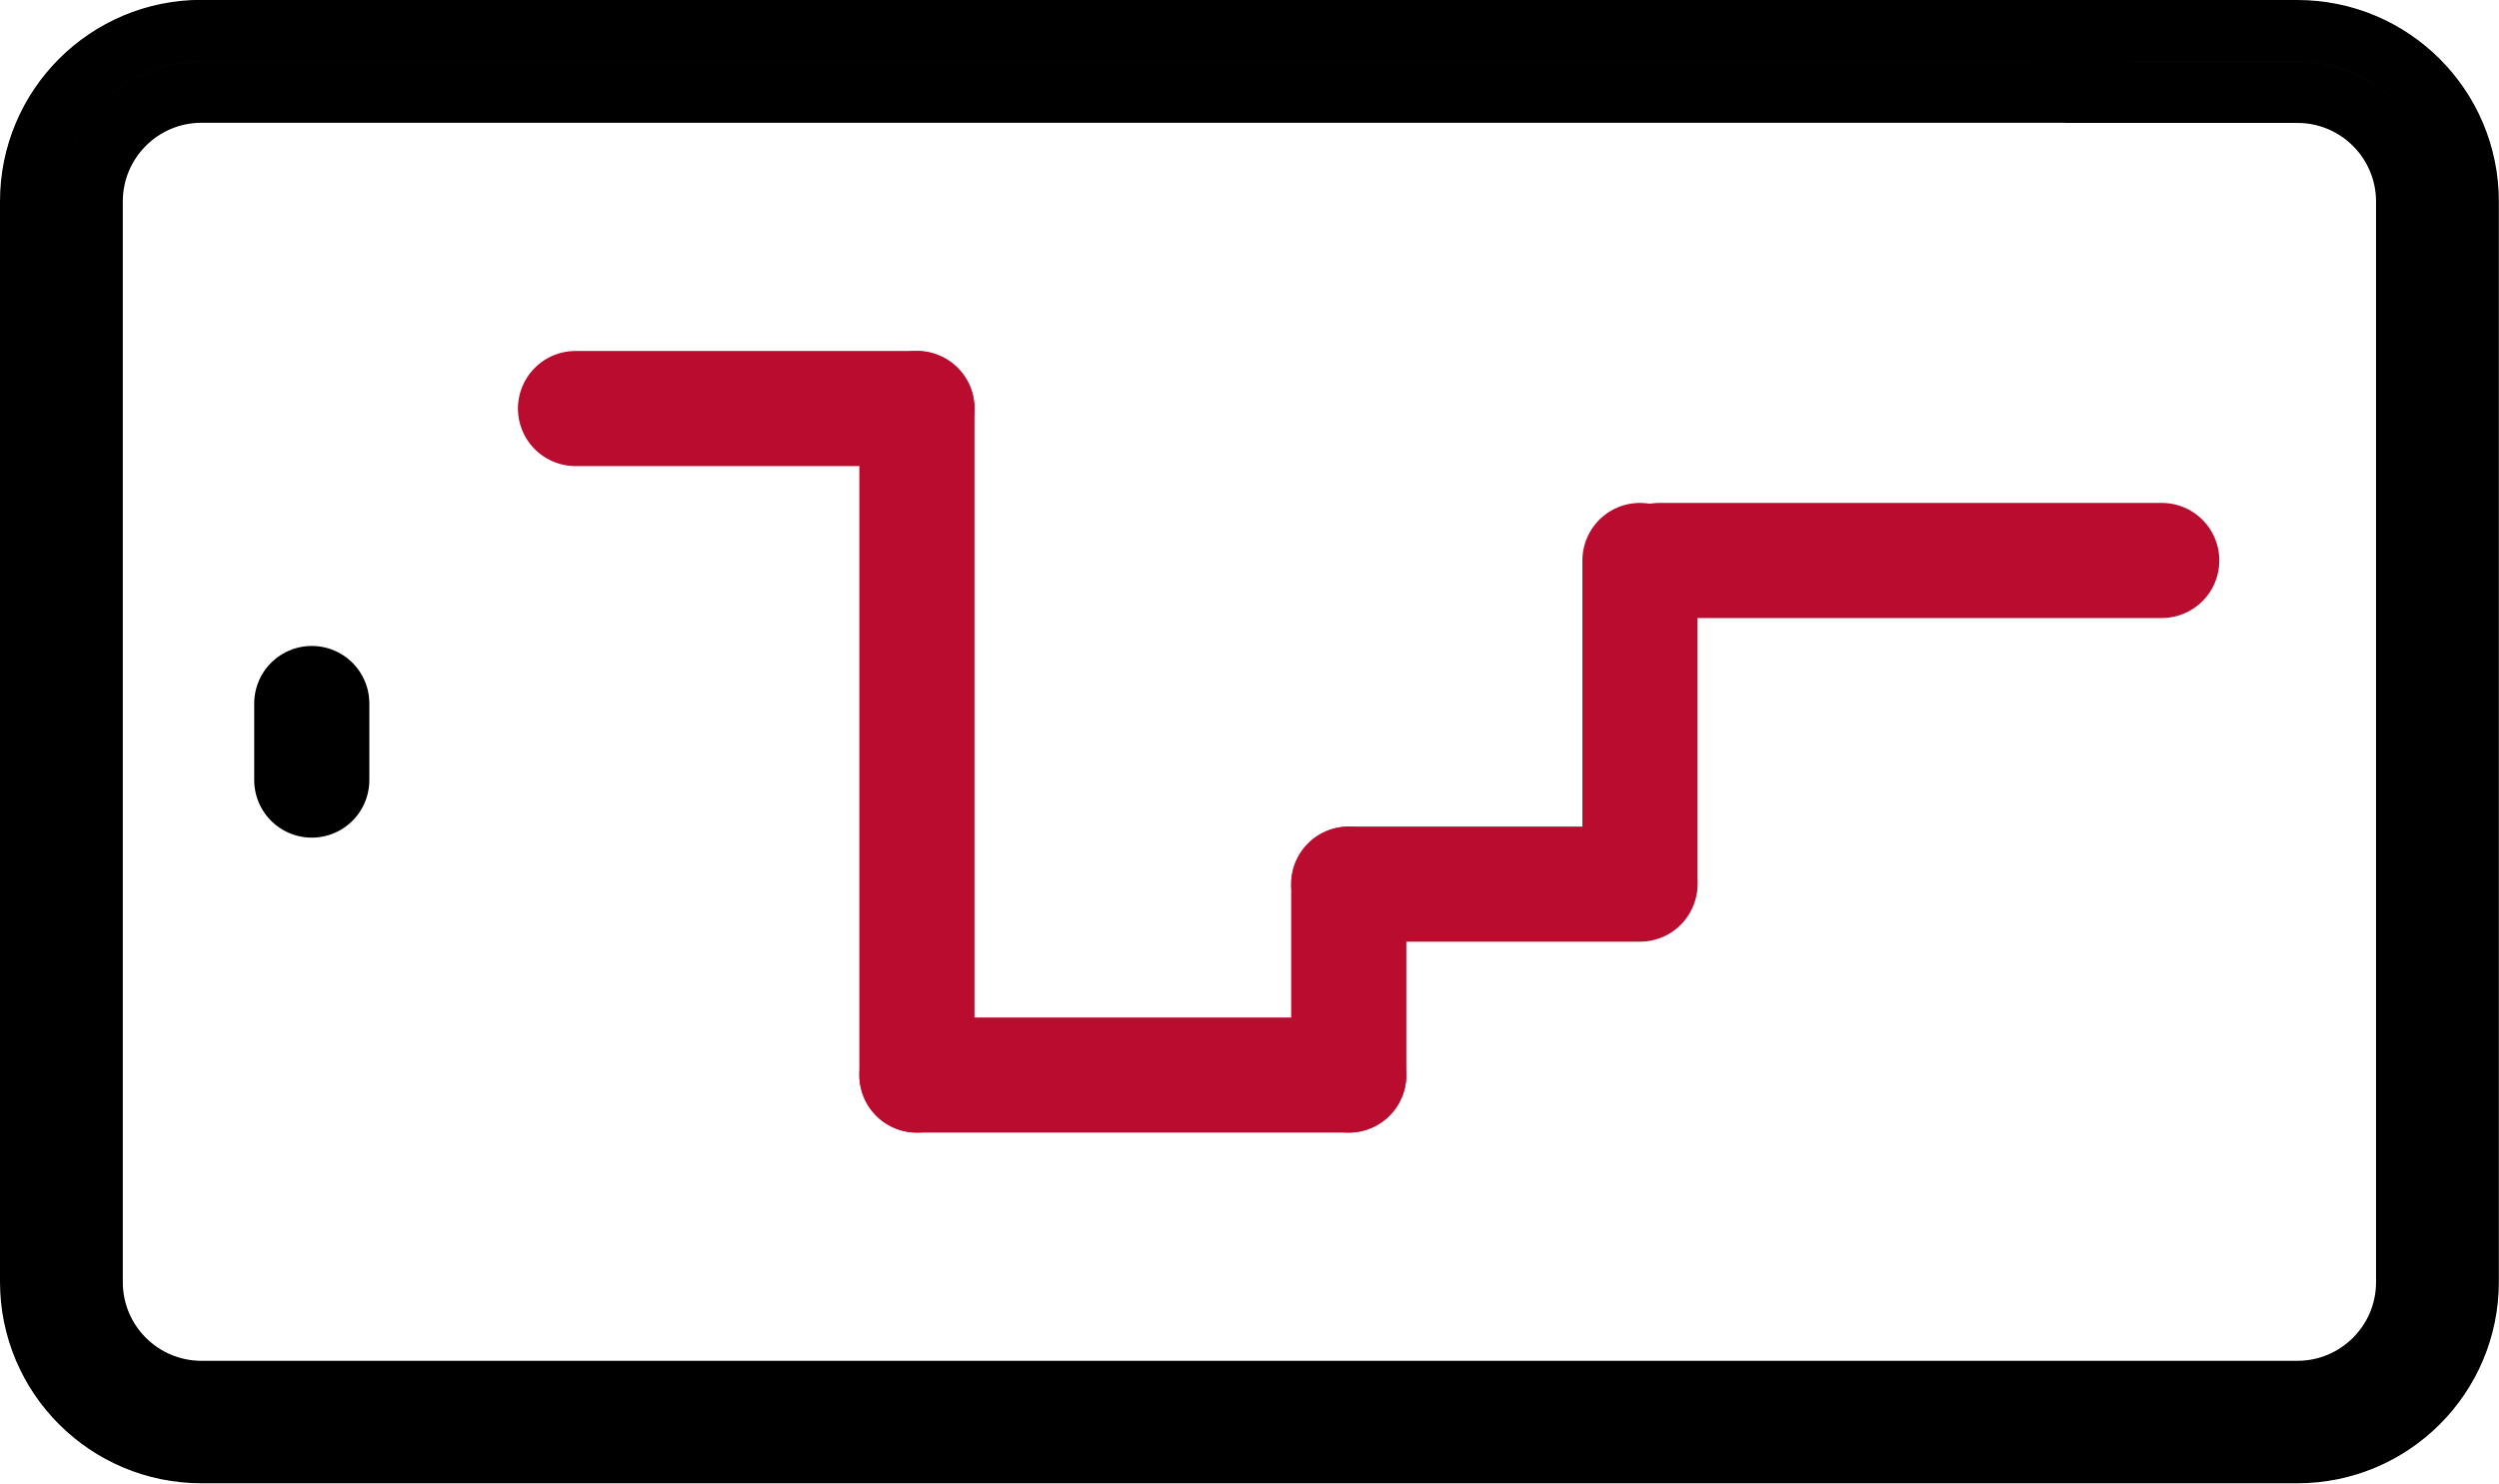
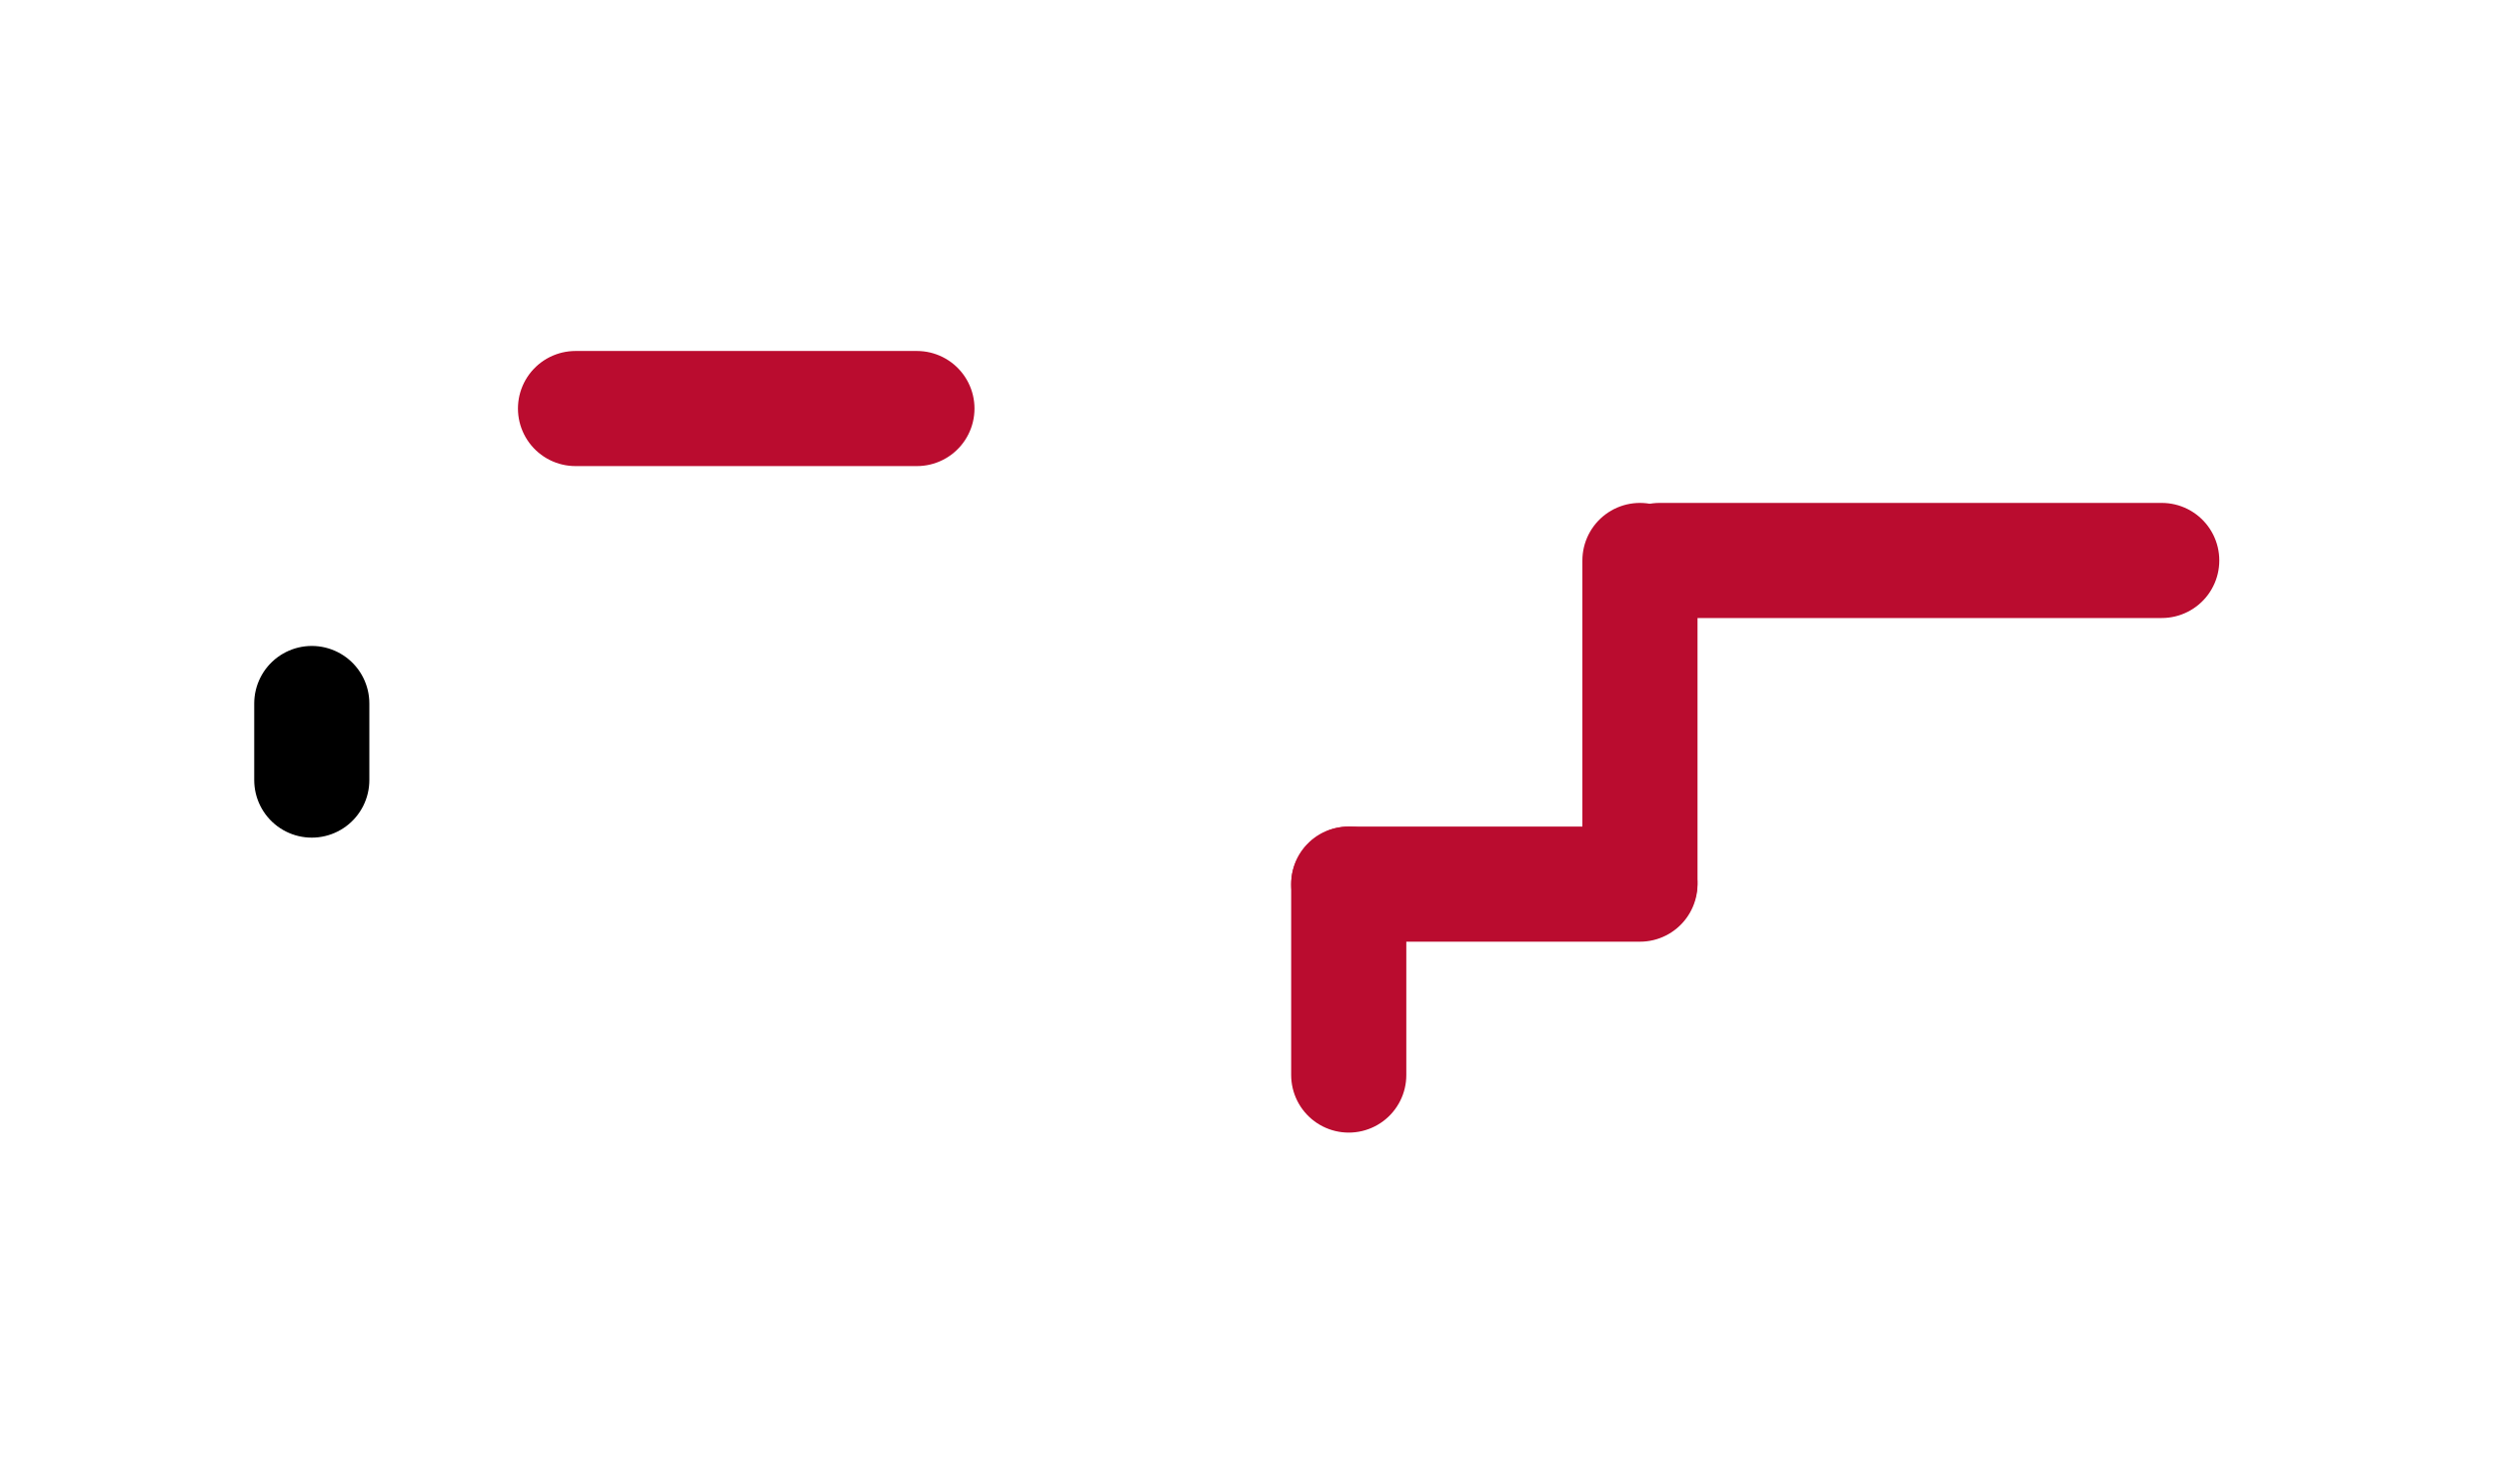
<svg xmlns="http://www.w3.org/2000/svg" id="Layer_2" viewBox="0 0 162.79 96.67">
  <defs>
    <style>
      .cls-1 {
        fill: #141b23;
        stroke-width: 4px;
      }

      .cls-1, .cls-2 {
        stroke: #000;
      }

      .cls-1, .cls-2, .cls-3 {
        stroke-miterlimit: 10;
      }

      .cls-2, .cls-3 {
        fill: none;
        stroke-linecap: round;
        stroke-width: 7.5px;
      }

      .cls-3 {
        stroke: #ba0c2f;
      }
    </style>
  </defs>
  <g id="Layer_1-2" data-name="Layer_1">
    <g>
      <g>
        <line class="cls-2" x1="20.31" y1="50.83" x2="20.31" y2="45.84" />
-         <path class="cls-1" d="M136.51,6.01h13.14c3.94,0,7.13,3.19,7.13,7.13v70.4c0,3.94-3.19,7.13-7.13,7.13H13.13c-3.94,0-7.13-3.19-7.13-7.13V13.13c0-3.94,3.19-7.13,7.13-7.13h123.69s0-4.01,0-4.01H13.13c-6.15,0-11.13,4.98-11.13,11.13v70.4c0,6.15,4.98,11.13,11.13,11.13h136.52c6.15,0,11.13-4.98,11.13-11.13V13.13c0-6.15-4.98-11.13-11.13-11.13h-13.14c-1.11,0-2,.9-2,2h0c0,1.11.9,2,2,2Z" />
      </g>
      <g>
        <line class="cls-3" x1="37.49" y1="26.62" x2="59.73" y2="26.62" />
-         <line class="cls-3" x1="59.73" y1="70.05" x2="59.73" y2="26.62" />
        <line class="cls-3" x1="87.86" y1="70.05" x2="87.86" y2="57.61" />
        <line class="cls-3" x1="106.83" y1="57.48" x2="106.83" y2="36.52" />
-         <line class="cls-3" x1="87.86" y1="70.05" x2="59.73" y2="70.05" />
        <line class="cls-3" x1="87.86" y1="57.61" x2="106.83" y2="57.61" />
        <line class="cls-3" x1="108.11" y1="36.52" x2="140.82" y2="36.52" />
      </g>
    </g>
  </g>
</svg>